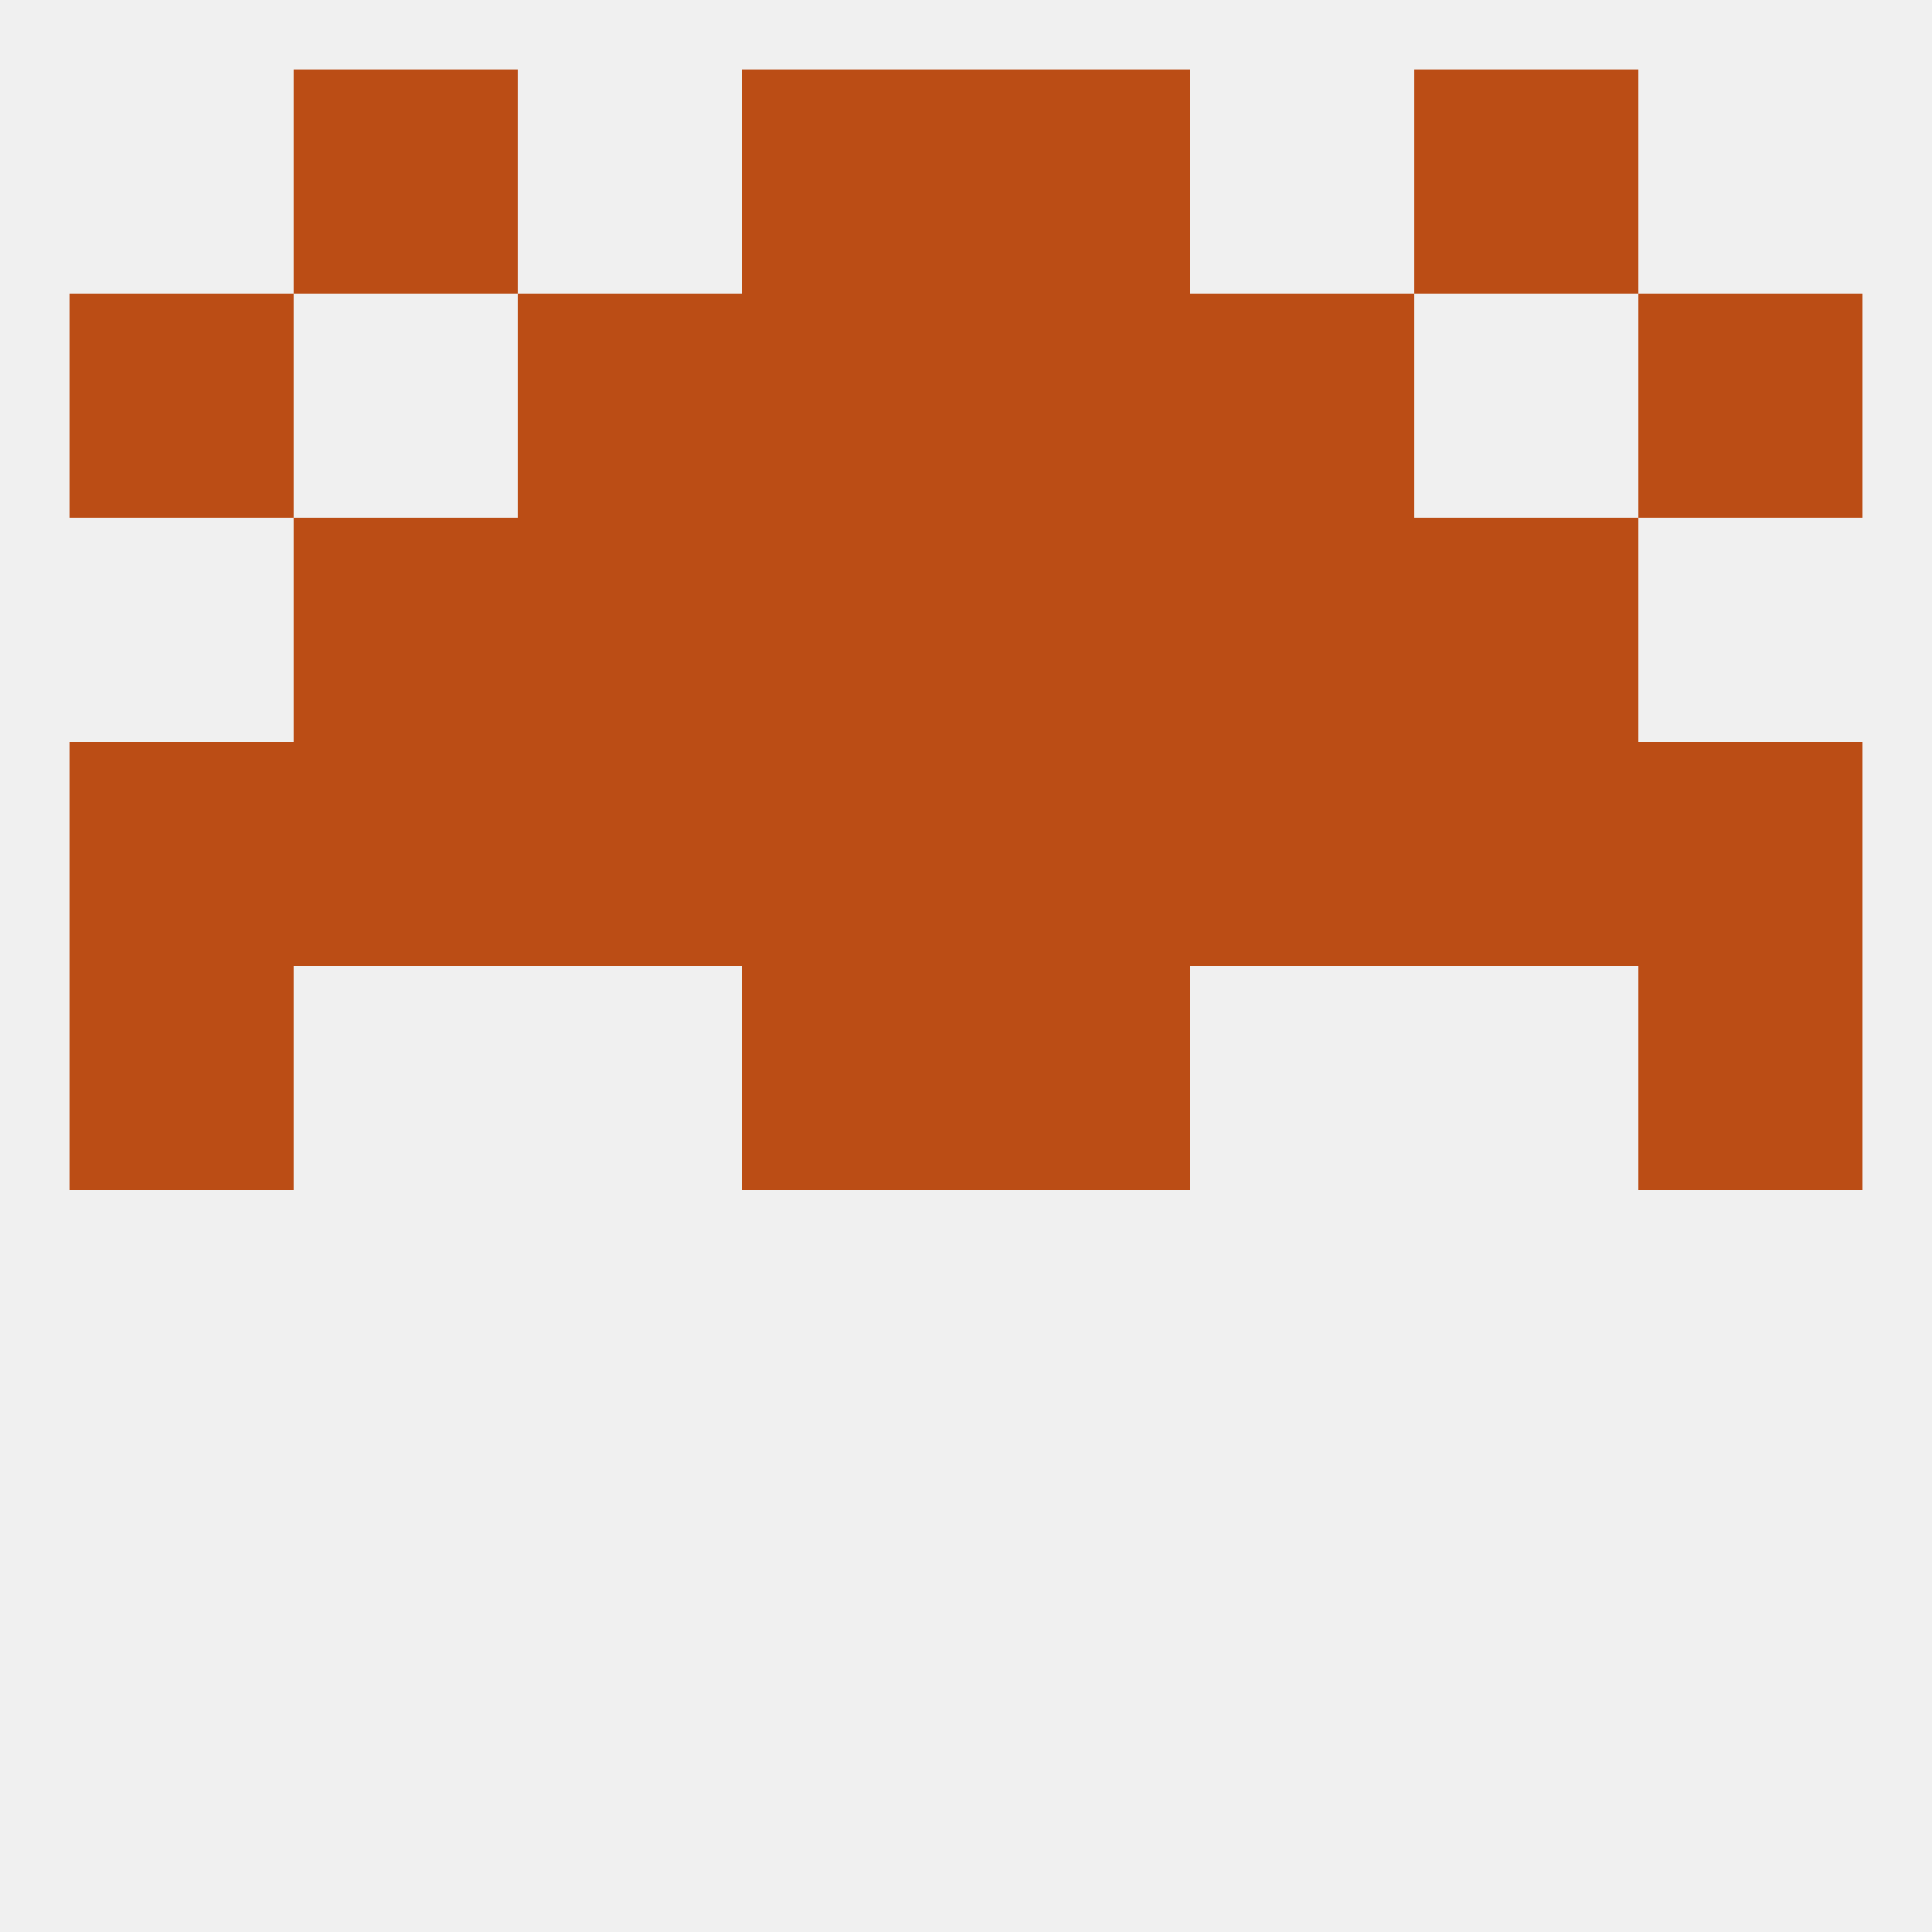
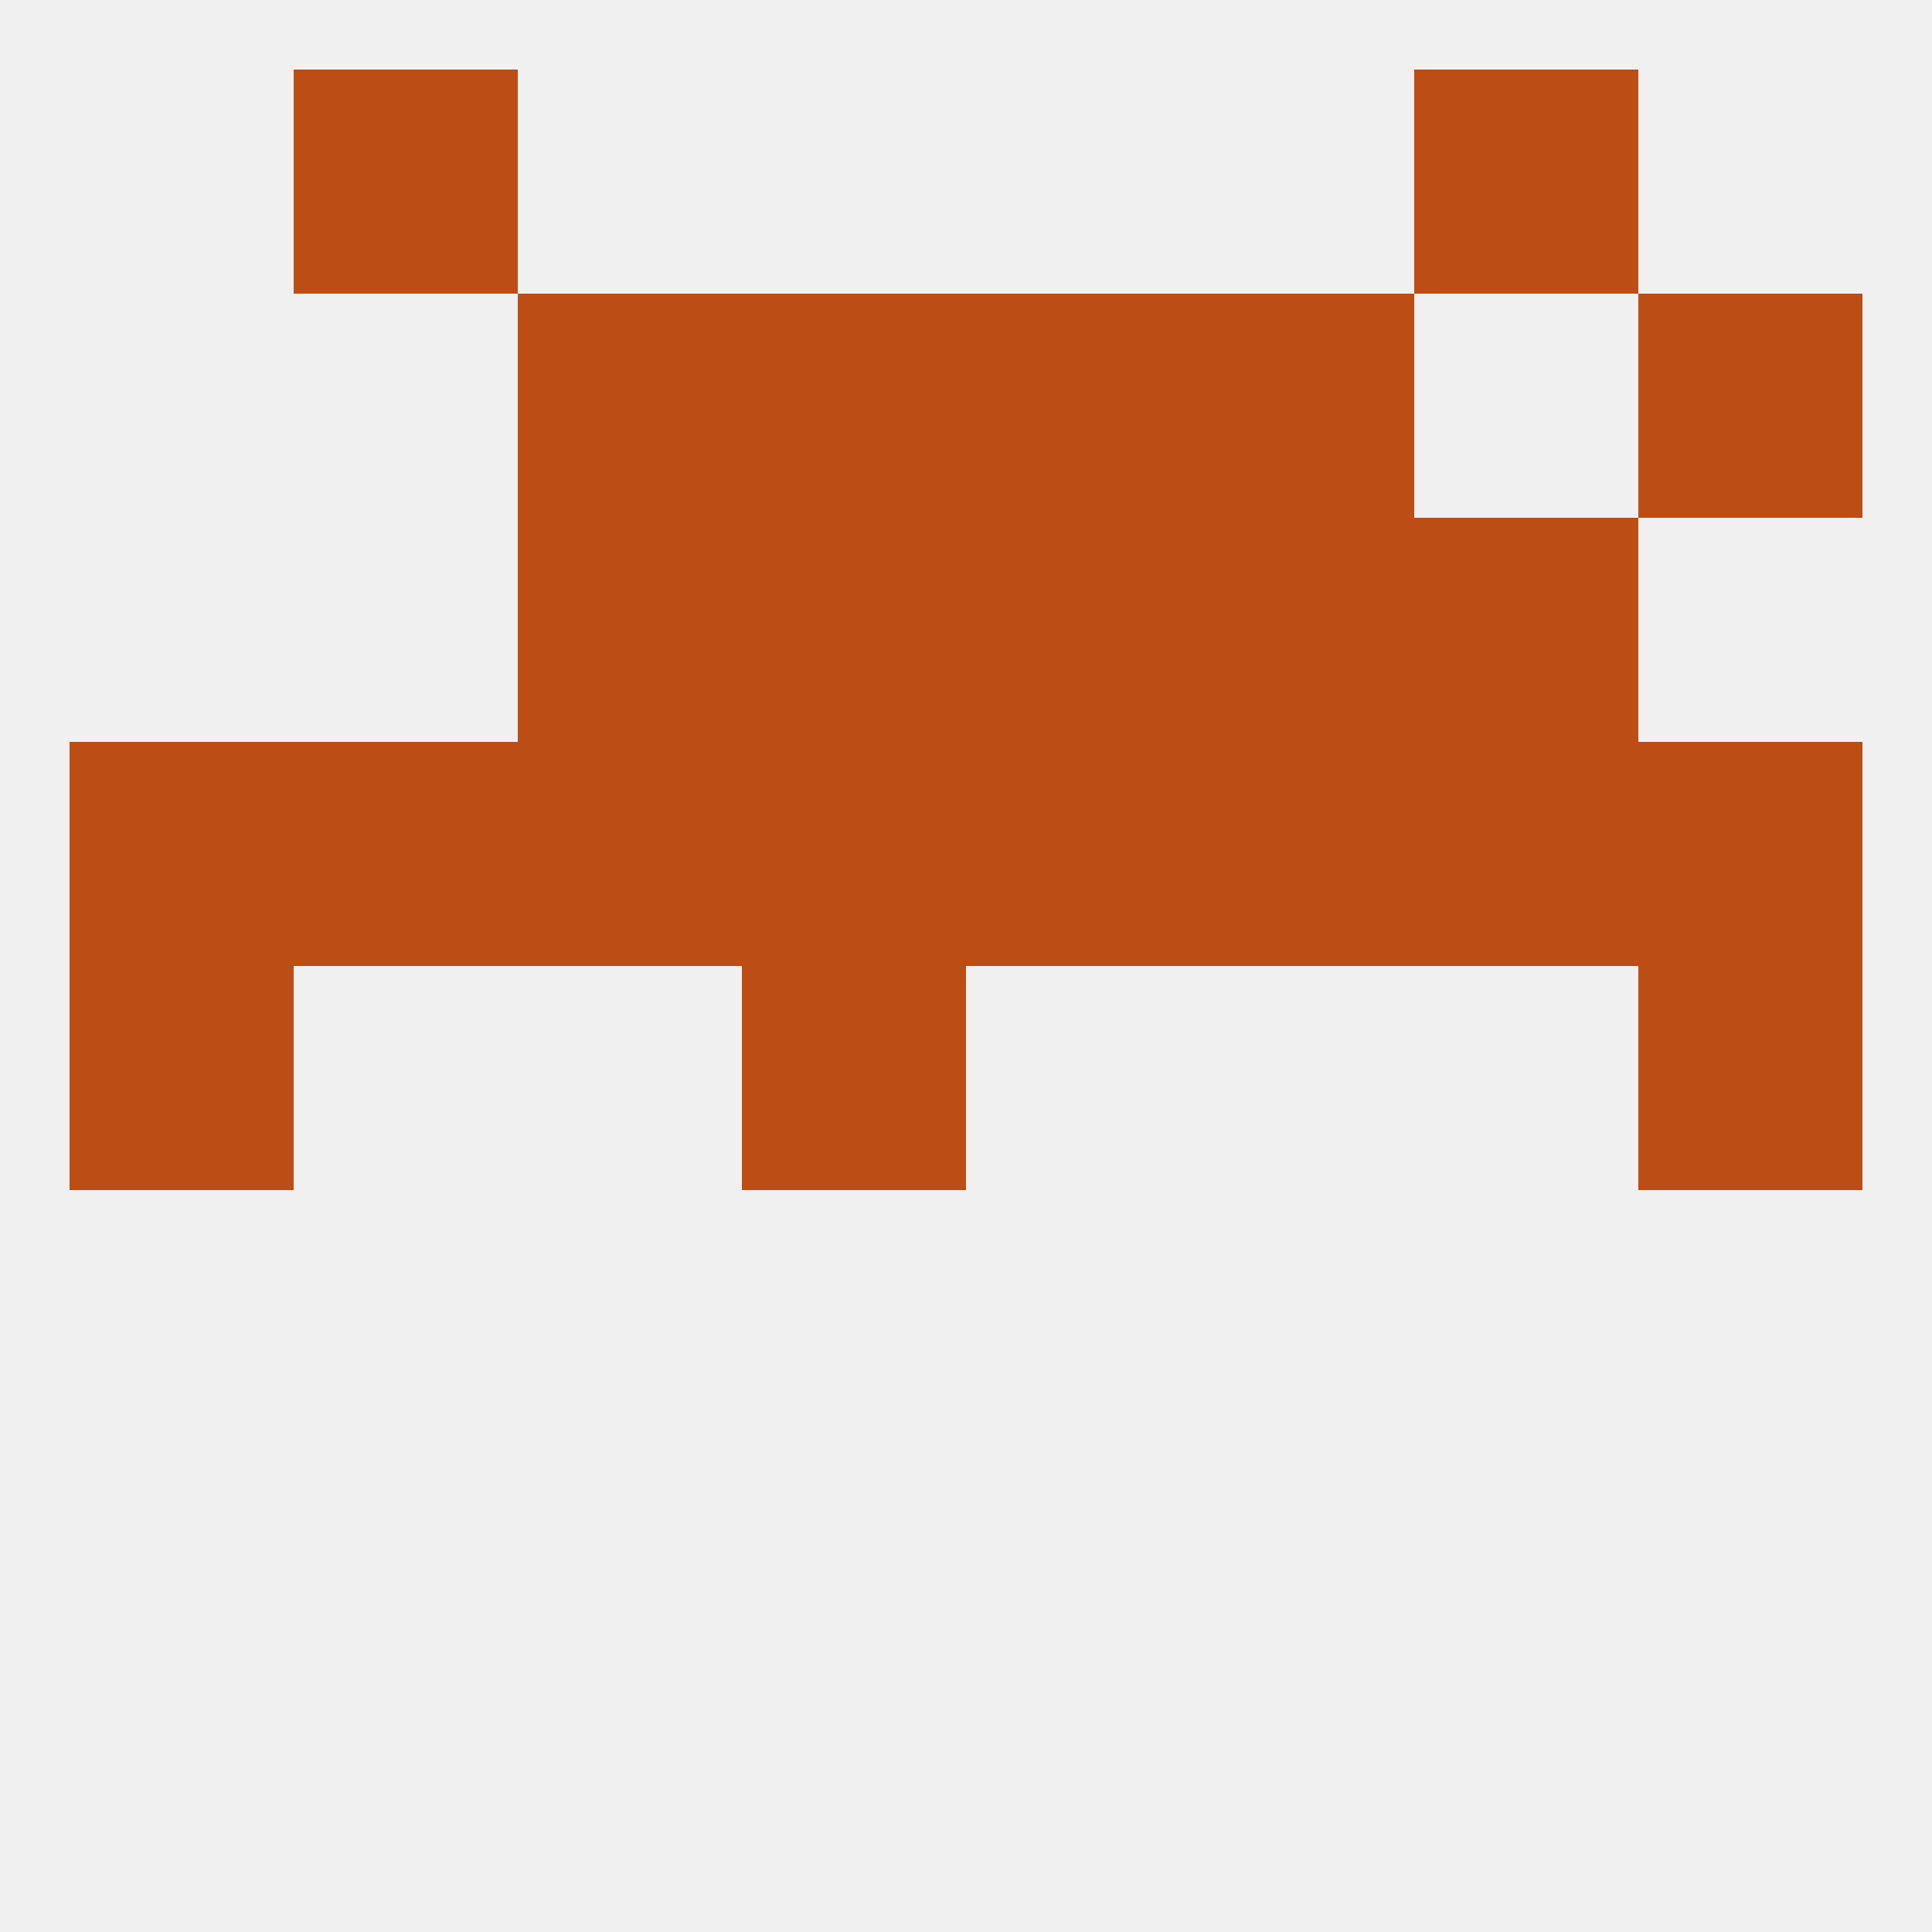
<svg xmlns="http://www.w3.org/2000/svg" version="1.1" baseprofile="full" width="250" height="250" viewBox="0 0 250 250">
  <rect width="100%" height="100%" fill="rgba(240,240,240,255)" />
  <rect x="212" y="38" width="29" height="29" fill="rgba(187,77,21,255)" />
  <rect x="67" y="38" width="29" height="29" fill="rgba(187,77,21,255)" />
  <rect x="154" y="38" width="29" height="29" fill="rgba(187,77,21,255)" />
  <rect x="96" y="38" width="29" height="29" fill="rgba(187,77,21,255)" />
  <rect x="125" y="38" width="29" height="29" fill="rgba(187,77,21,255)" />
-   <rect x="9" y="38" width="29" height="29" fill="rgba(187,77,21,255)" />
-   <rect x="96" y="9" width="29" height="29" fill="rgba(187,77,21,255)" />
-   <rect x="125" y="9" width="29" height="29" fill="rgba(187,77,21,255)" />
  <rect x="38" y="9" width="29" height="29" fill="rgba(187,77,21,255)" />
  <rect x="183" y="9" width="29" height="29" fill="rgba(187,77,21,255)" />
  <rect x="9" y="125" width="29" height="29" fill="rgba(187,77,21,255)" />
  <rect x="212" y="125" width="29" height="29" fill="rgba(187,77,21,255)" />
  <rect x="96" y="125" width="29" height="29" fill="rgba(187,77,21,255)" />
-   <rect x="125" y="125" width="29" height="29" fill="rgba(187,77,21,255)" />
  <rect x="183" y="96" width="29" height="29" fill="rgba(187,77,21,255)" />
  <rect x="9" y="96" width="29" height="29" fill="rgba(187,77,21,255)" />
  <rect x="212" y="96" width="29" height="29" fill="rgba(187,77,21,255)" />
  <rect x="67" y="96" width="29" height="29" fill="rgba(187,77,21,255)" />
  <rect x="154" y="96" width="29" height="29" fill="rgba(187,77,21,255)" />
  <rect x="96" y="96" width="29" height="29" fill="rgba(187,77,21,255)" />
  <rect x="125" y="96" width="29" height="29" fill="rgba(187,77,21,255)" />
  <rect x="38" y="96" width="29" height="29" fill="rgba(187,77,21,255)" />
  <rect x="96" y="67" width="29" height="29" fill="rgba(187,77,21,255)" />
  <rect x="125" y="67" width="29" height="29" fill="rgba(187,77,21,255)" />
  <rect x="67" y="67" width="29" height="29" fill="rgba(187,77,21,255)" />
  <rect x="154" y="67" width="29" height="29" fill="rgba(187,77,21,255)" />
-   <rect x="38" y="67" width="29" height="29" fill="rgba(187,77,21,255)" />
  <rect x="183" y="67" width="29" height="29" fill="rgba(187,77,21,255)" />
</svg>